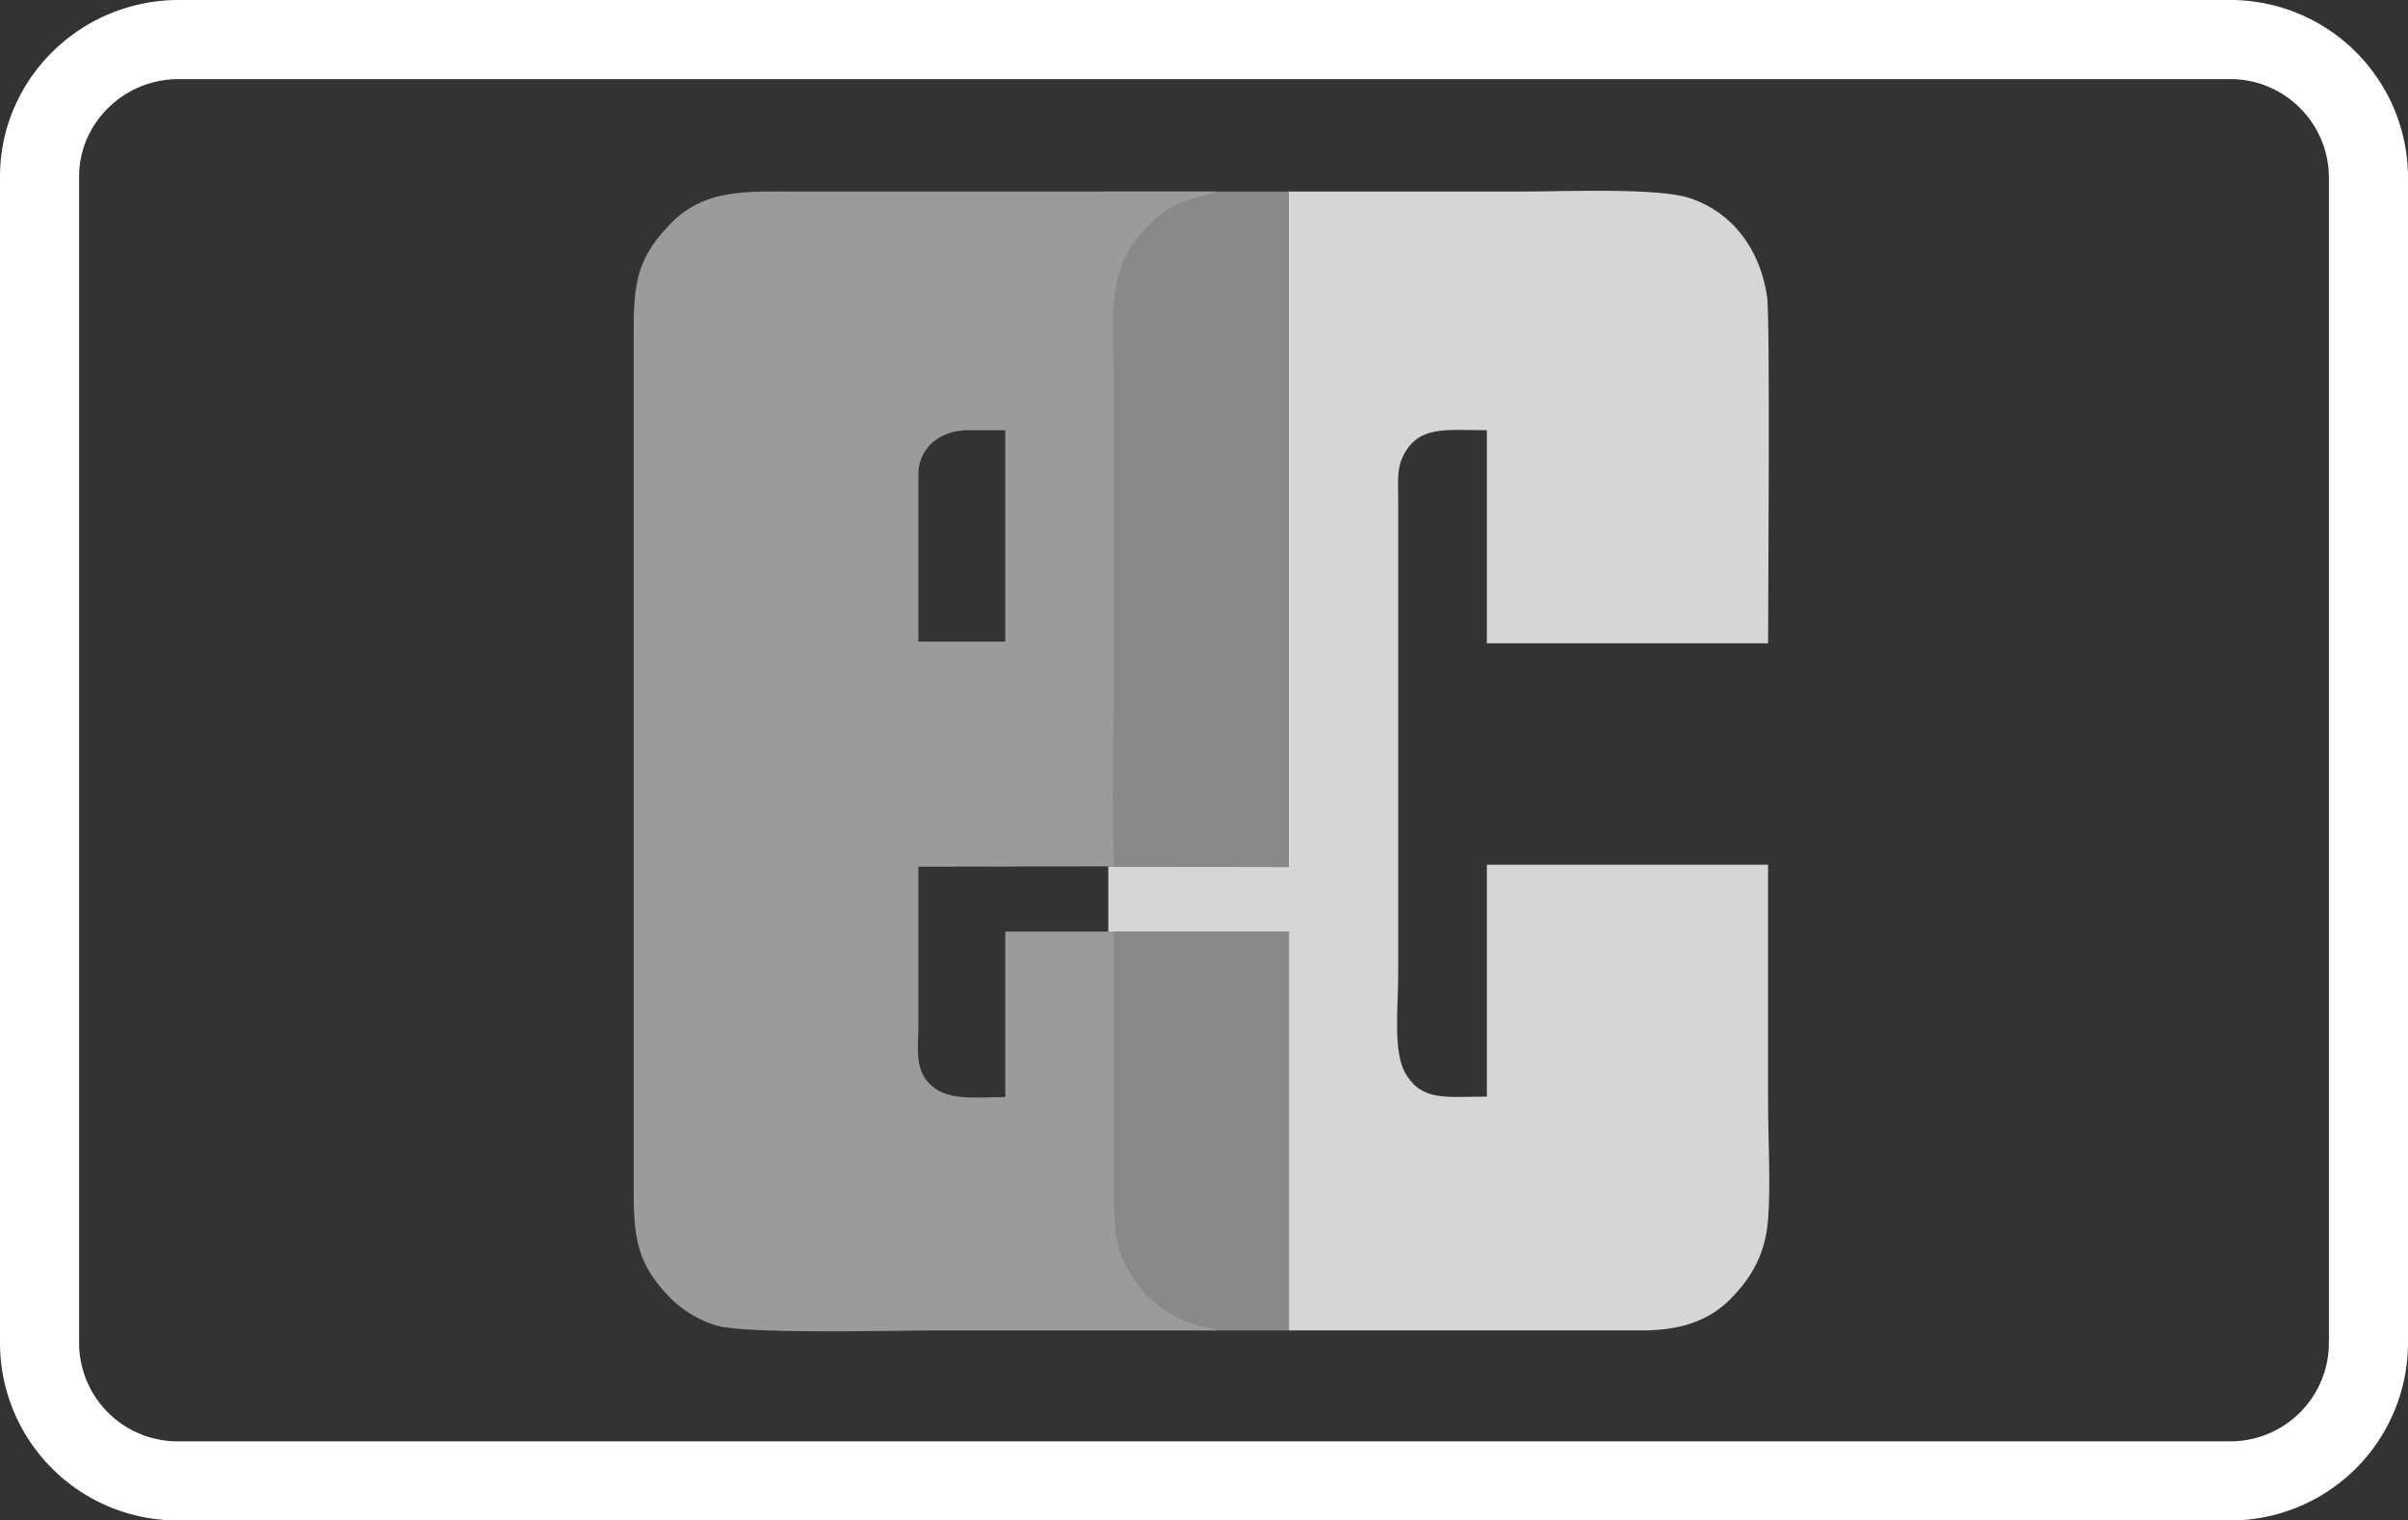
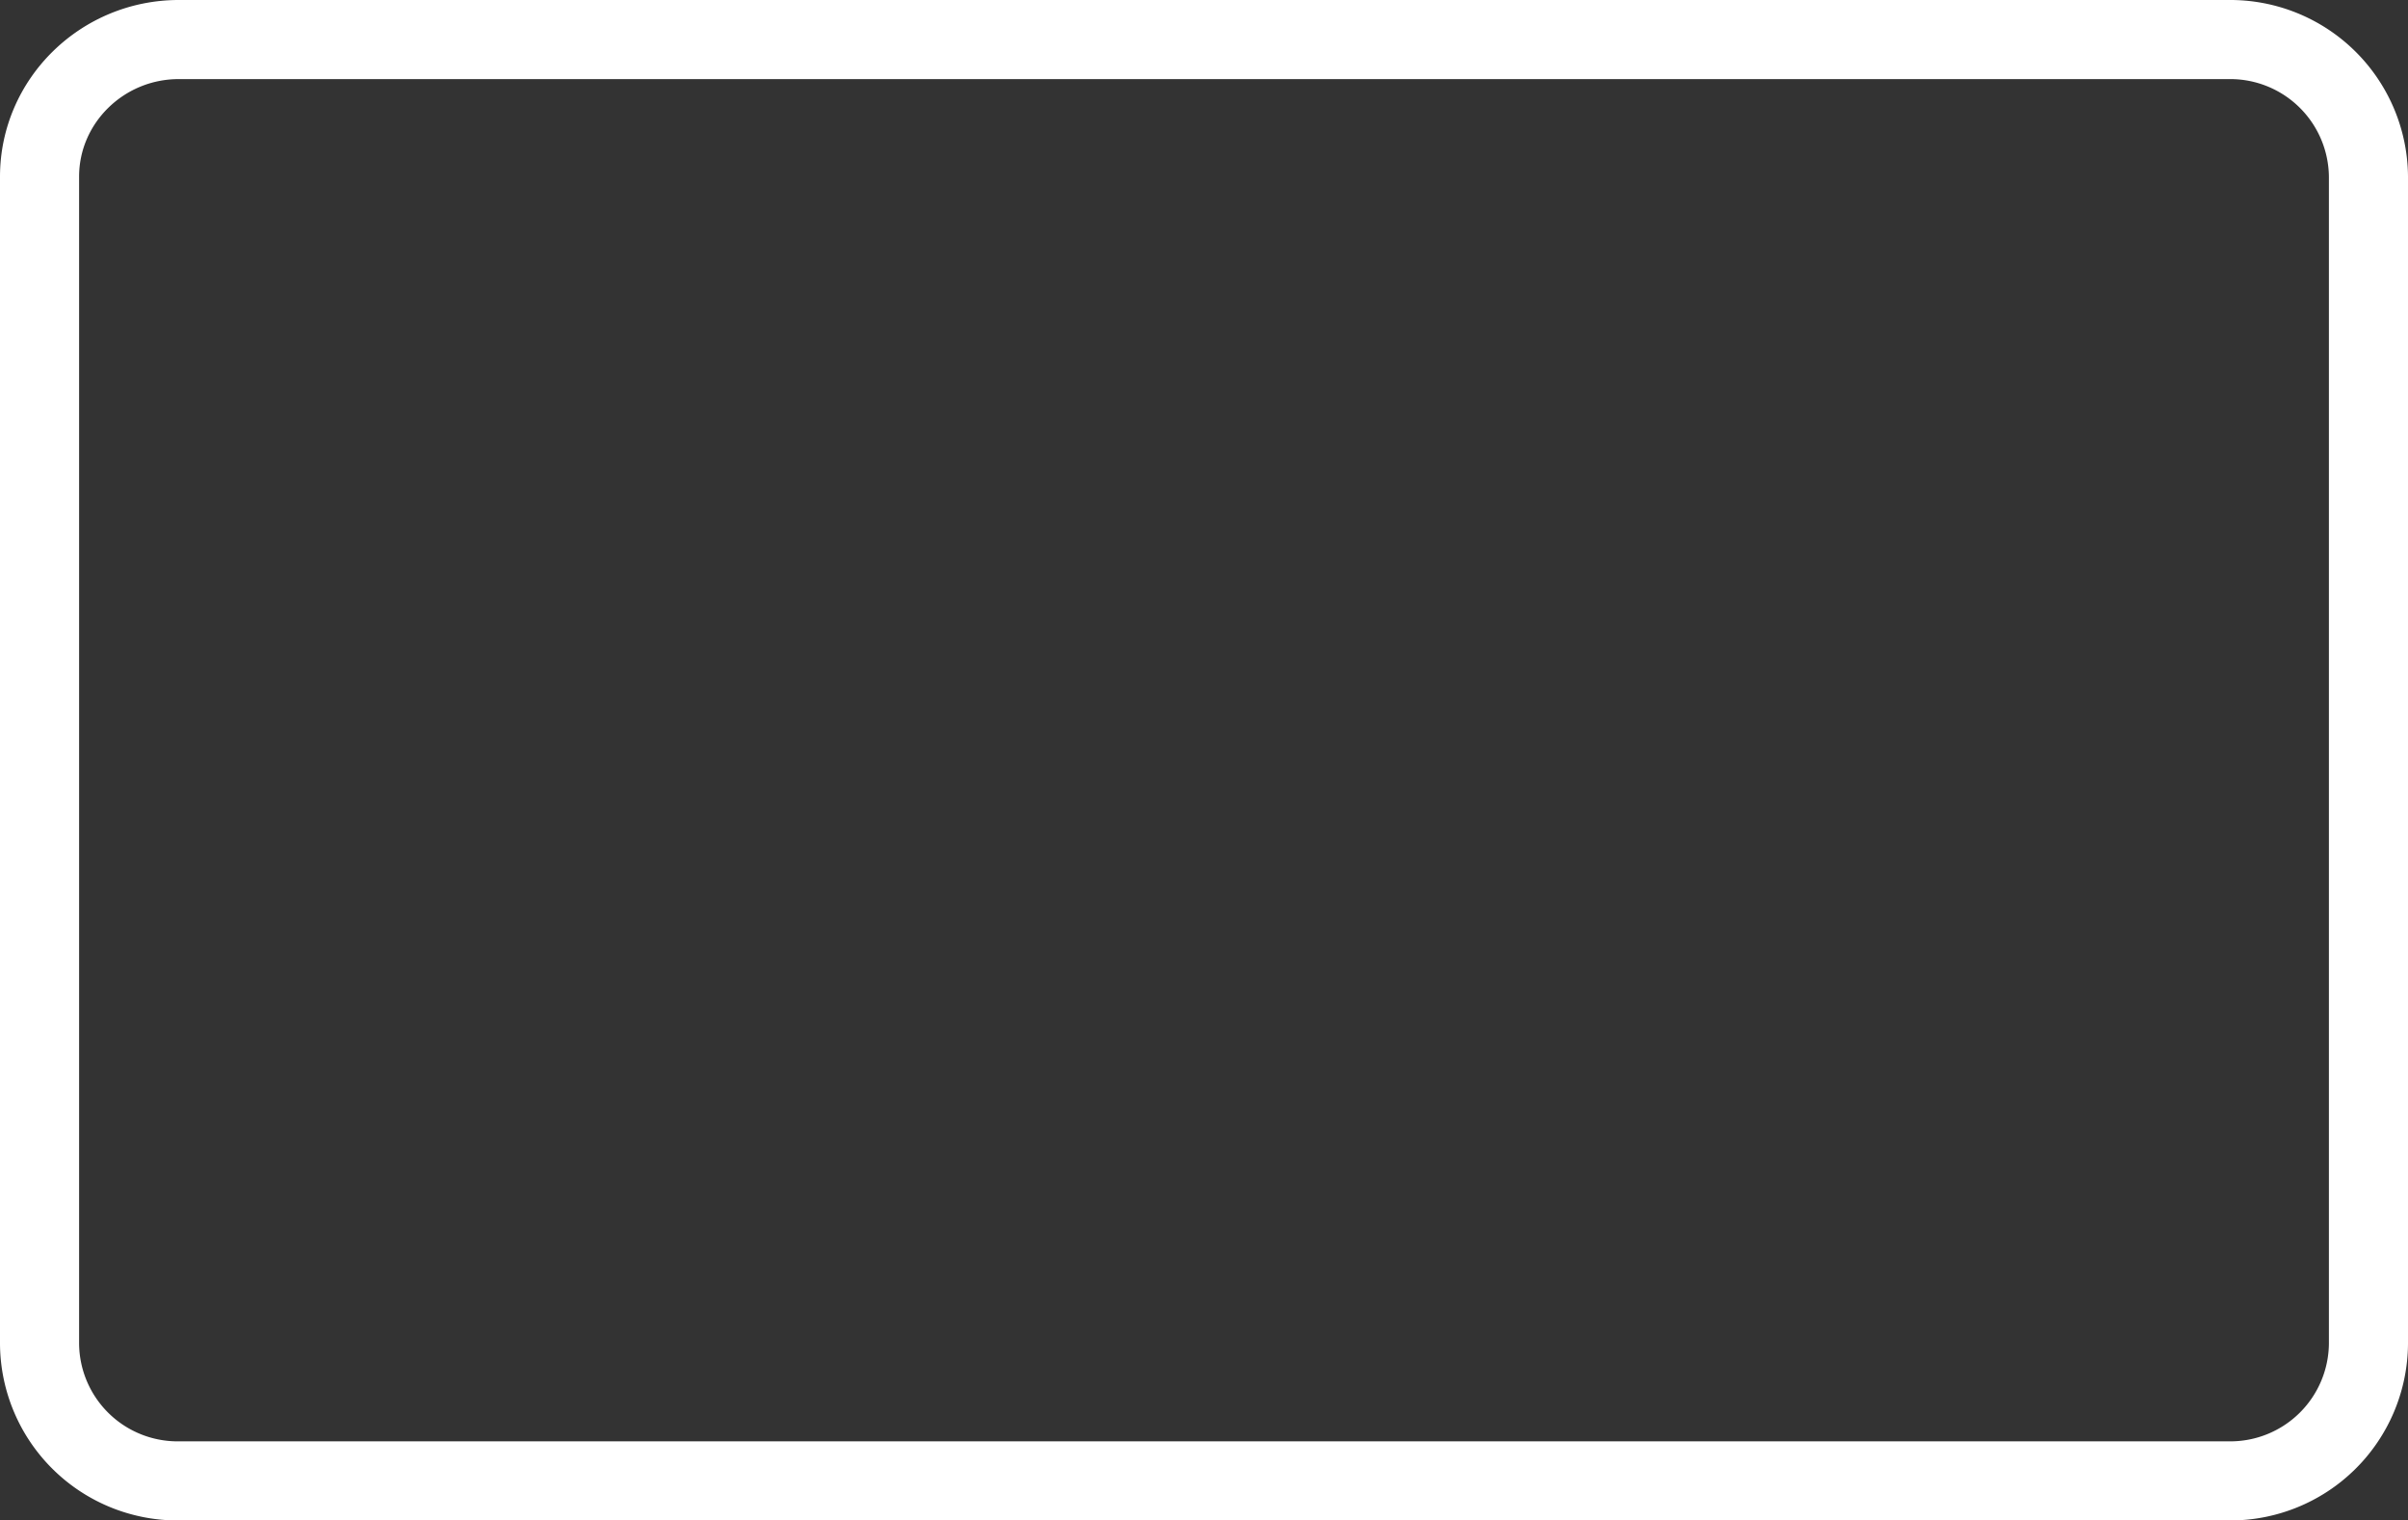
<svg xmlns="http://www.w3.org/2000/svg" id="Ebene_1" data-name="Ebene 1" viewBox="0 0 548 346">
  <rect x="0" y="0" width="548" height="346" fill="#333333" stroke="none" />
  <defs>
    <style>.cls-1{fill:none;stroke:#fff;stroke-miterlimit:10;stroke-width:18px;}.cls-2{fill:#898989;}.cls-2,.cls-3,.cls-4{fill-rule:evenodd;}.cls-3{fill:#9b9b9b;}.cls-4{fill:#d6d6d6;}</style>
  </defs>
  <g id="Ebene_1-2" data-name="Ebene 1-2">
    <path class="cls-1" d="M41.69,7H508.31A31.45,31.45,0,0,1,540,38.21V303.79A31.45,31.45,0,0,1,508.31,335H41.69A31.43,31.43,0,0,1,10,303.79V38.21C10,21,24.24,7,41.69,7Z" transform="translate(-1 2)" />
-     <path class="cls-2" d="M253.56,195.23l40.7.08V41.59h-17.4c-4.06,1.67-9.24,1.5-14.91,7.17a28.89,28.89,0,0,0-4.91,6c-5.13,8.14-3.54,19.7-3.54,29.91V151C253.5,165.38,252.93,181,253.56,195.23Z" transform="translate(-1 2)" />
-     <path class="cls-2" d="M276.86,300.76h17.43V210H253.5v57c0,10.88-.17,15.39,5.27,23.16a26.9,26.9,0,0,0,12.33,9C273,299.82,275.3,300.11,276.86,300.76Z" transform="translate(-1 2)" />
-     <path class="cls-3" d="M210,106c0-6.12,5-10.09,11.25-10.09h8.53V144H210Zm67.86,194.77c-1.56-.65-3.86-.94-5.76-1.59a26.9,26.9,0,0,1-12.33-9c-5.44-7.77-5.27-12.28-5.27-23.16V210h-.28l-24.44,0v37.65c-6,0-12.05.82-15.93-1.93-5-3.54-3.85-8.93-3.85-14.37V195.23l44.22-.09.34.09c-.63-14.23-.06-29.85-.06-44.22V84.65c0-10.21-1.59-21.77,3.54-29.91a27.78,27.78,0,0,1,4.91-6c5.67-5.67,10.85-5.5,14.91-7.17H179.74c-10.09,0-18.82-.06-25.88,7.09-7.42,7.51-8.64,13-8.64,24V269.32c0,11.17,1.07,16.7,8.64,24.35a25.13,25.13,0,0,0,10.32,6c6.55,1.93,39.83,1.11,48.16,1.11Z" transform="translate(-1 2)" />
-     <path class="cls-4" d="M253.56,195.23l-.34-.09V210h41.1v90.76h80.36c7.88,0,14.83-1.79,20.07-7.09,5-5.07,8-10.34,8.62-18.17s0-18.53,0-26.73v-54h-64v52.78c-9.44,0-14.68,1.11-18.48-5.21-2.92-4.82-1.7-15.06-1.7-22.34V111.8c0-4.62-.37-7.42,1.42-10.6,3.57-6.35,9.41-5.3,18.76-5.3v48.5h64c0-8.3.51-74-.23-78.94-1.61-10.75-7.82-19.11-17.57-22.37-7.29-2.44-29-1.5-38.07-1.5H294.29V195.31Z" transform="translate(-1 2)" />
  </g>
</svg>